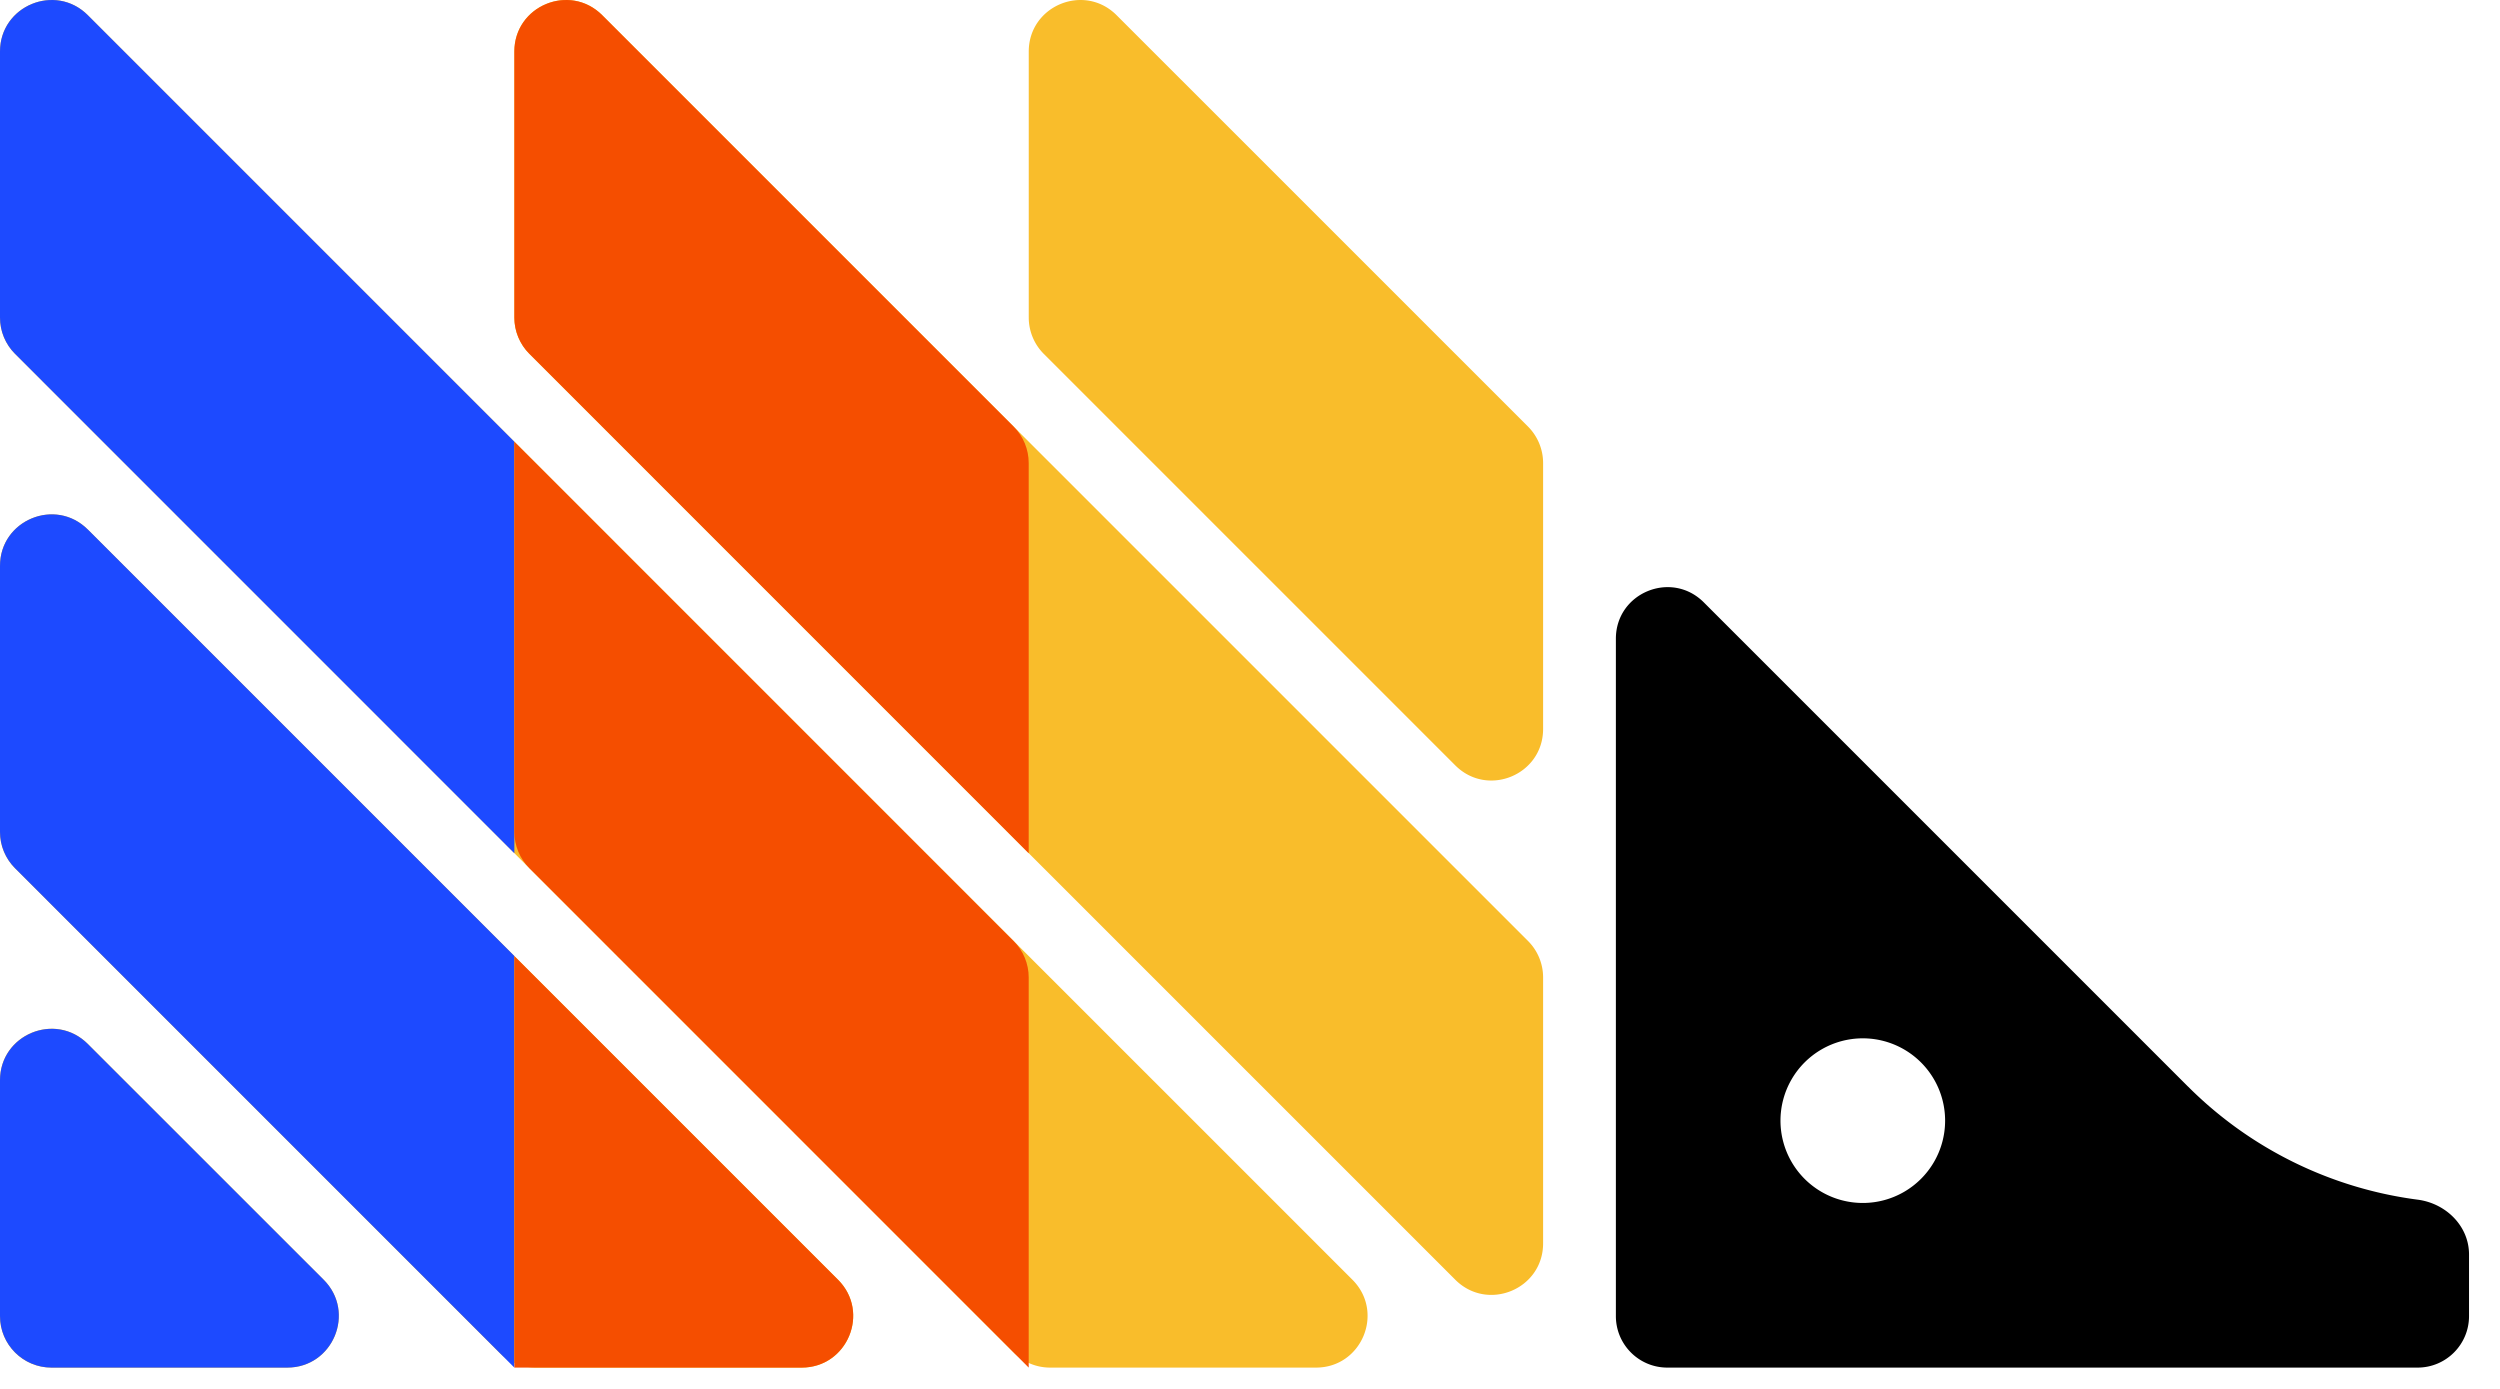
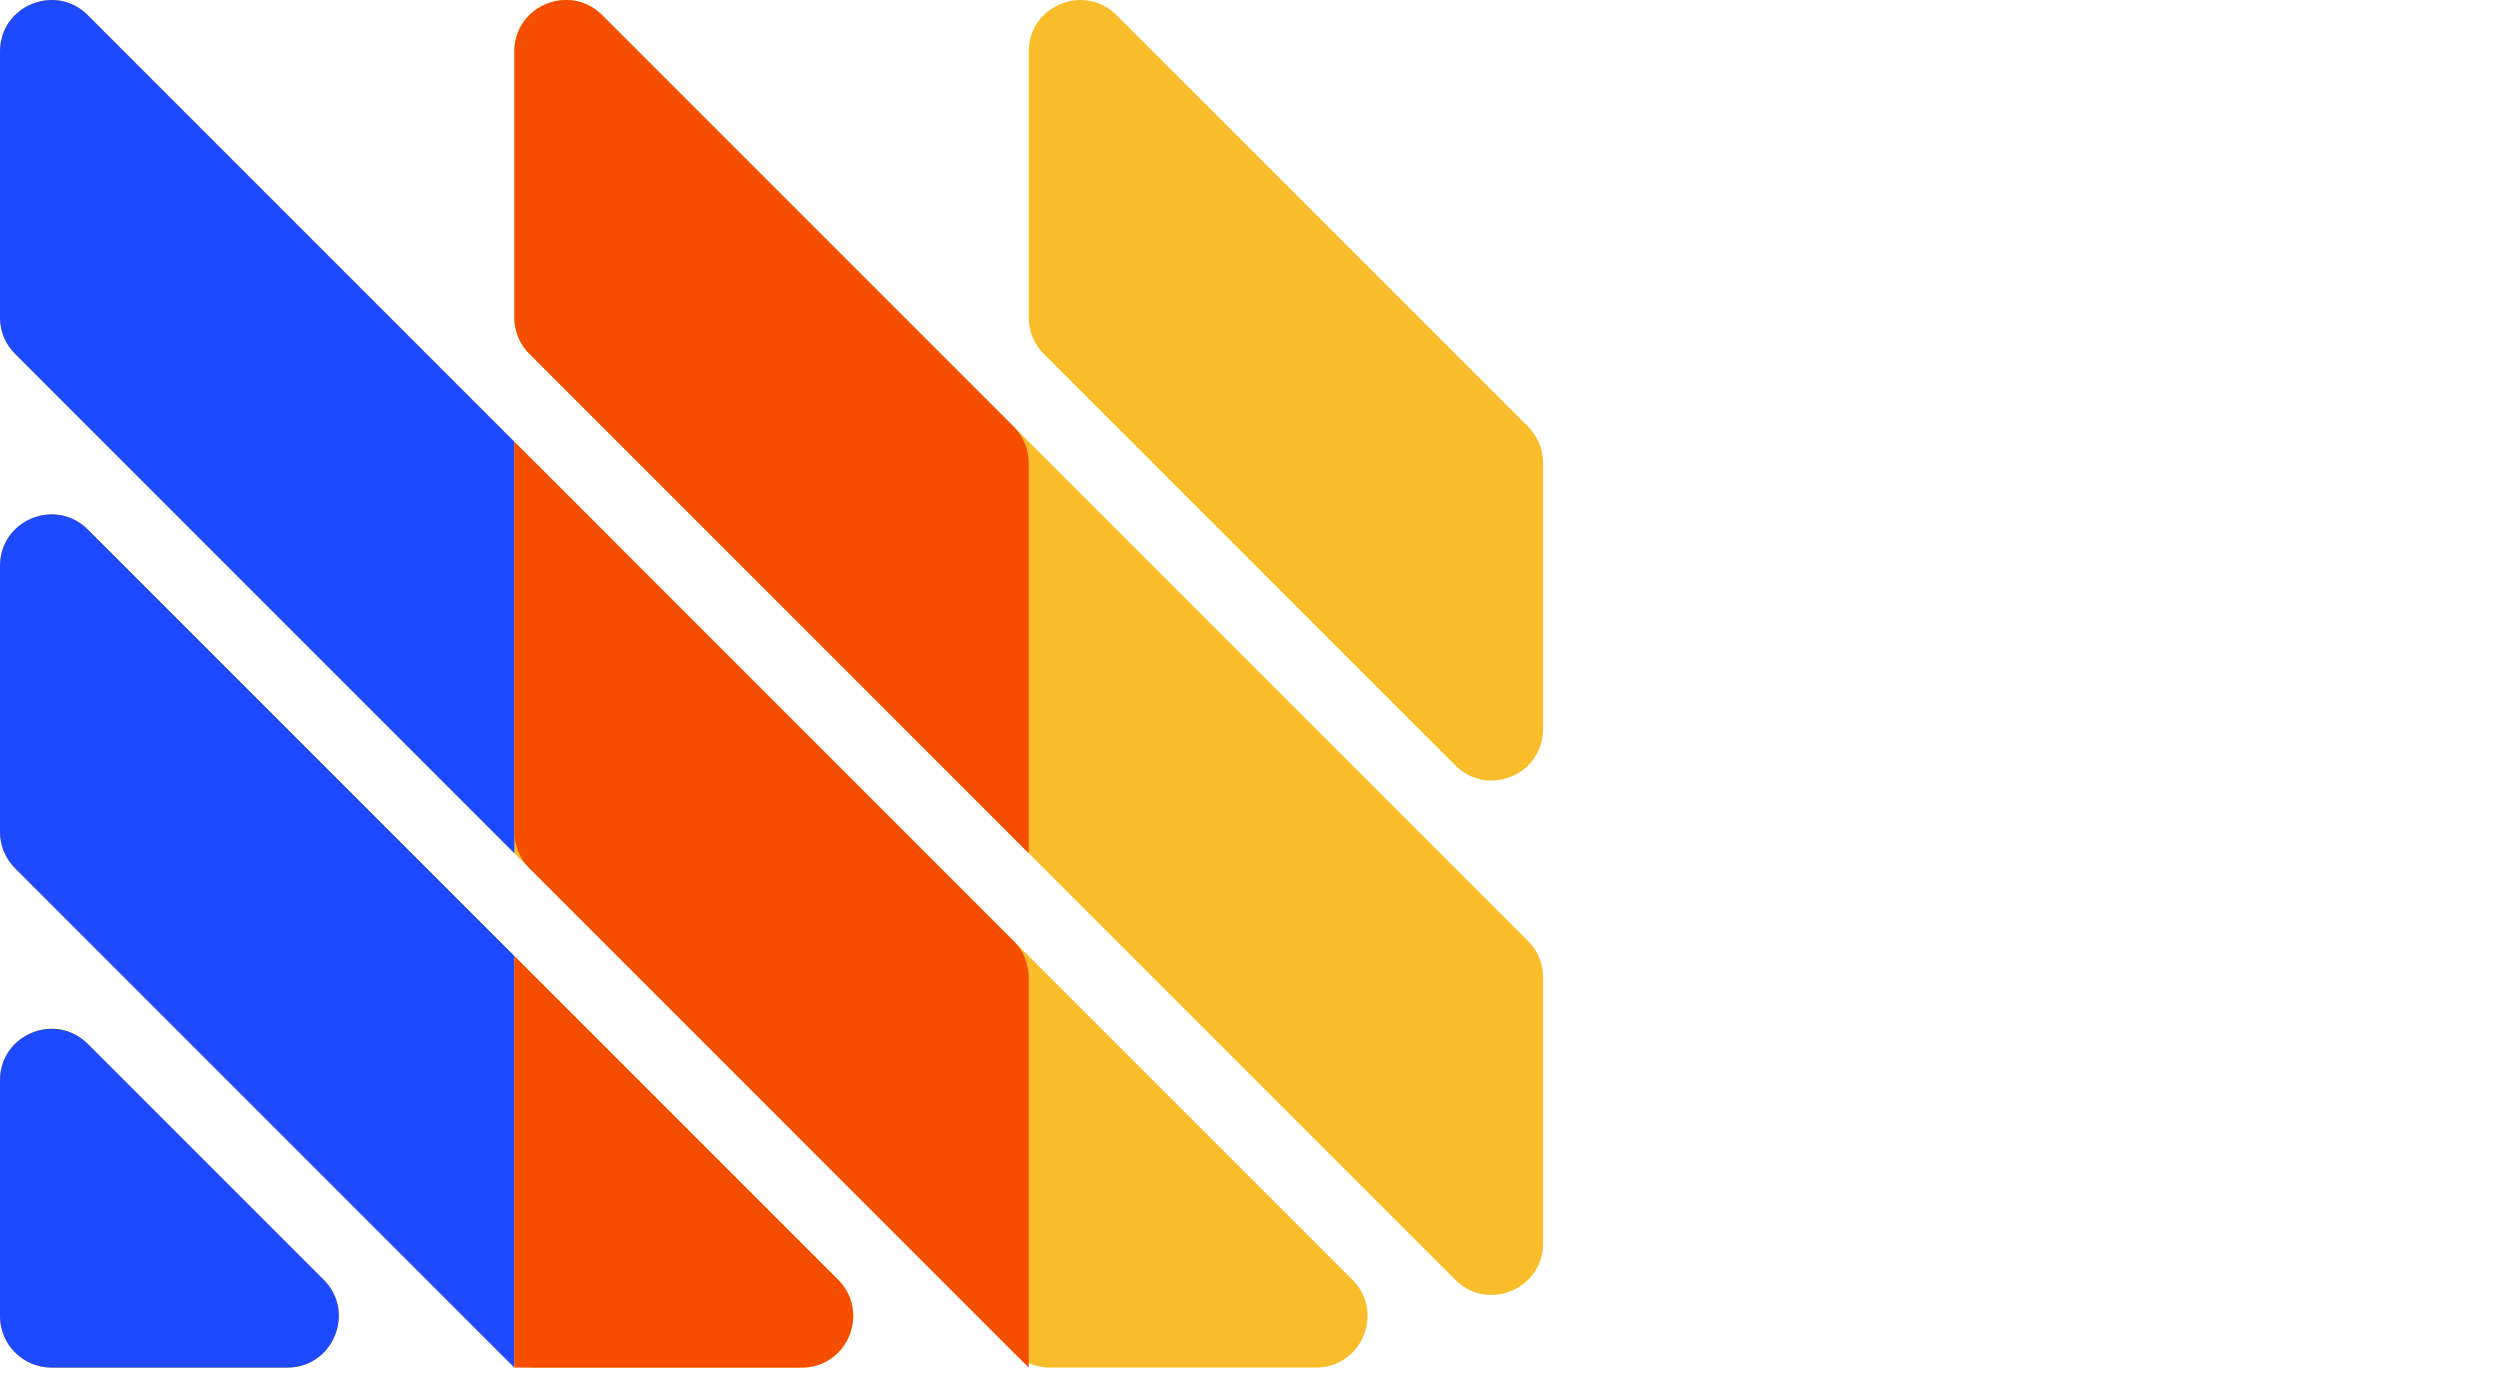
<svg xmlns="http://www.w3.org/2000/svg" width="54" height="30" fill="none">
  <path fill="#1D4AFF" d="M12.104 16.441a1.11 1.11 0 0 1-1.988 0l-.98-1.959a1.111 1.111 0 0 1 0-.994l.98-1.959c.41-.82 1.579-.82 1.989 0l.979 1.959c.156.313.156.681 0 .994l-.98 1.959zm0 11.11a1.111 1.111 0 0 1-1.988 0l-.98-1.959a1.111 1.111 0 0 1 0-.994l.98-1.959a1.112 1.112 0 0 1 1.989 0l.979 1.96c.156.312.156.68 0 .993l-.98 1.96z" />
  <path fill="#F9BD2B" d="M0 23.334c0-.99 1.197-1.486 1.897-.785l5.094 5.093c.7.7.204 1.898-.786 1.898H1.111A1.111 1.111 0 0 1 0 28.428v-5.094zm0-5.365c0 .295.117.577.326.786l10.459 10.46c.208.207.491.325.786.325h5.745c.99 0 1.486-1.197.786-1.898L1.897 11.438c-.7-.7-1.897-.204-1.897.786v5.745zm0-11.11c0 .294.117.577.326.785l21.57 21.57c.208.209.49.326.785.326h5.745c.99 0 1.486-1.197.786-1.898L1.897.328C1.197-.372 0 .123 0 1.114v5.745zm11.11 0c0 .294.118.577.326.785l19.998 19.998c.7.7 1.897.205 1.897-.785v-5.745c0-.295-.117-.578-.325-.786L13.008.328c-.7-.7-1.898-.205-1.898.786v5.745zM24.118.328c-.7-.7-1.897-.205-1.897.786v5.745c0 .294.117.577.325.785l8.888 8.888c.7.7 1.897.204 1.897-.786v-5.745c0-.294-.117-.577-.325-.786L24.118.328z" />
-   <path fill="#000" d="m47.261 23.47-10.46-10.46c-.701-.7-1.898-.205-1.898.786v14.632c0 .614.497 1.112 1.111 1.112H52.22c.614 0 1.111-.498 1.111-1.112v-1.332c0-.614-.5-1.104-1.108-1.183a8.583 8.583 0 0 1-4.96-2.442zm-7.025 2.514a1.778 1.778 0 1 1 .001-3.556 1.778 1.778 0 0 1-.001 3.556z" />
  <path fill="#1D4AFF" d="M0 28.428c0 .614.498 1.112 1.111 1.112h5.094c.99 0 1.486-1.197.786-1.898L1.897 22.55c-.7-.7-1.897-.205-1.897.785v5.094zM11.11 9.541 1.897.328C1.197-.372 0 .123 0 1.114v5.744c0 .295.117.578.326.786L11.11 18.43V9.541zm-9.213 1.897c-.7-.7-1.897-.204-1.897.786v5.745c0 .295.117.577.326.786L11.11 29.54v-8.89l-9.213-9.213z" />
  <path fill="#F54E00" d="M22.22 10.001c0-.294-.116-.577-.325-.786L13.008.328c-.7-.7-1.898-.205-1.898.786v5.744c0 .295.117.578.326.786L22.22 18.43v-8.428zM11.11 29.54h6.206c.99 0 1.486-1.197.785-1.898l-6.99-6.99v8.888zm0-20v8.429c0 .295.117.577.326.786L22.22 29.54v-8.428c0-.295-.117-.578-.326-.786L11.11 9.54z" />
</svg>